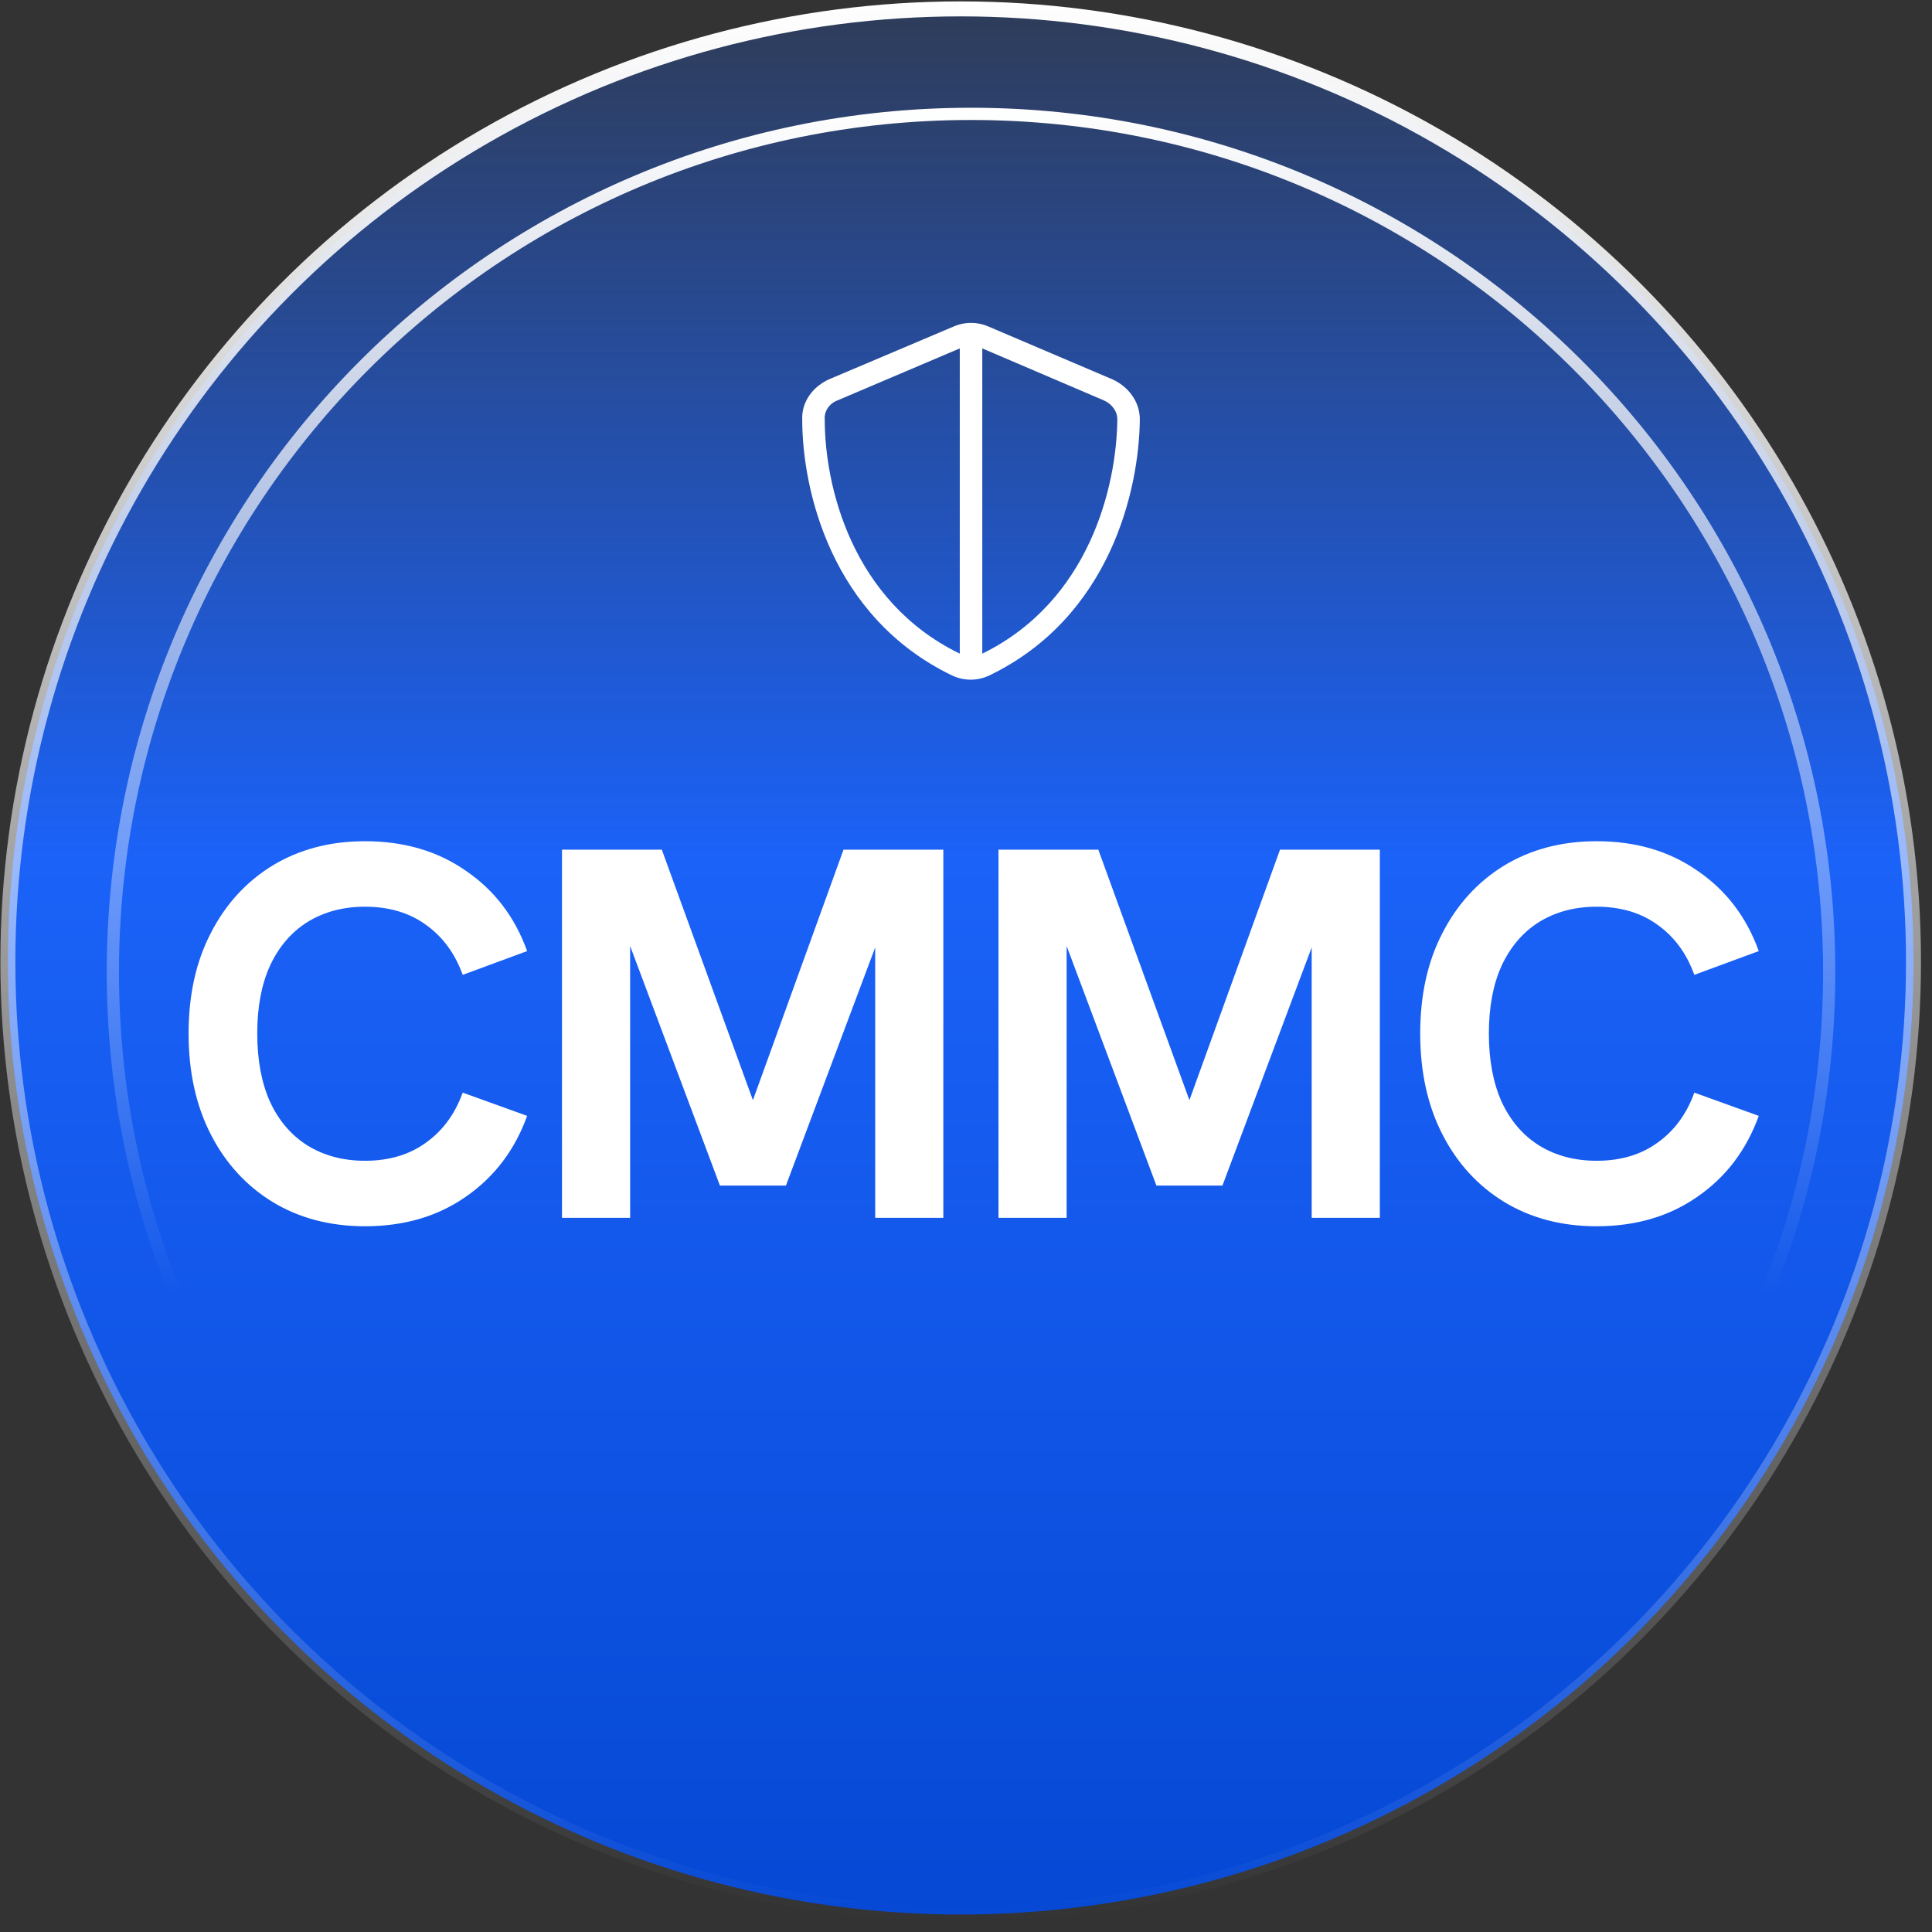
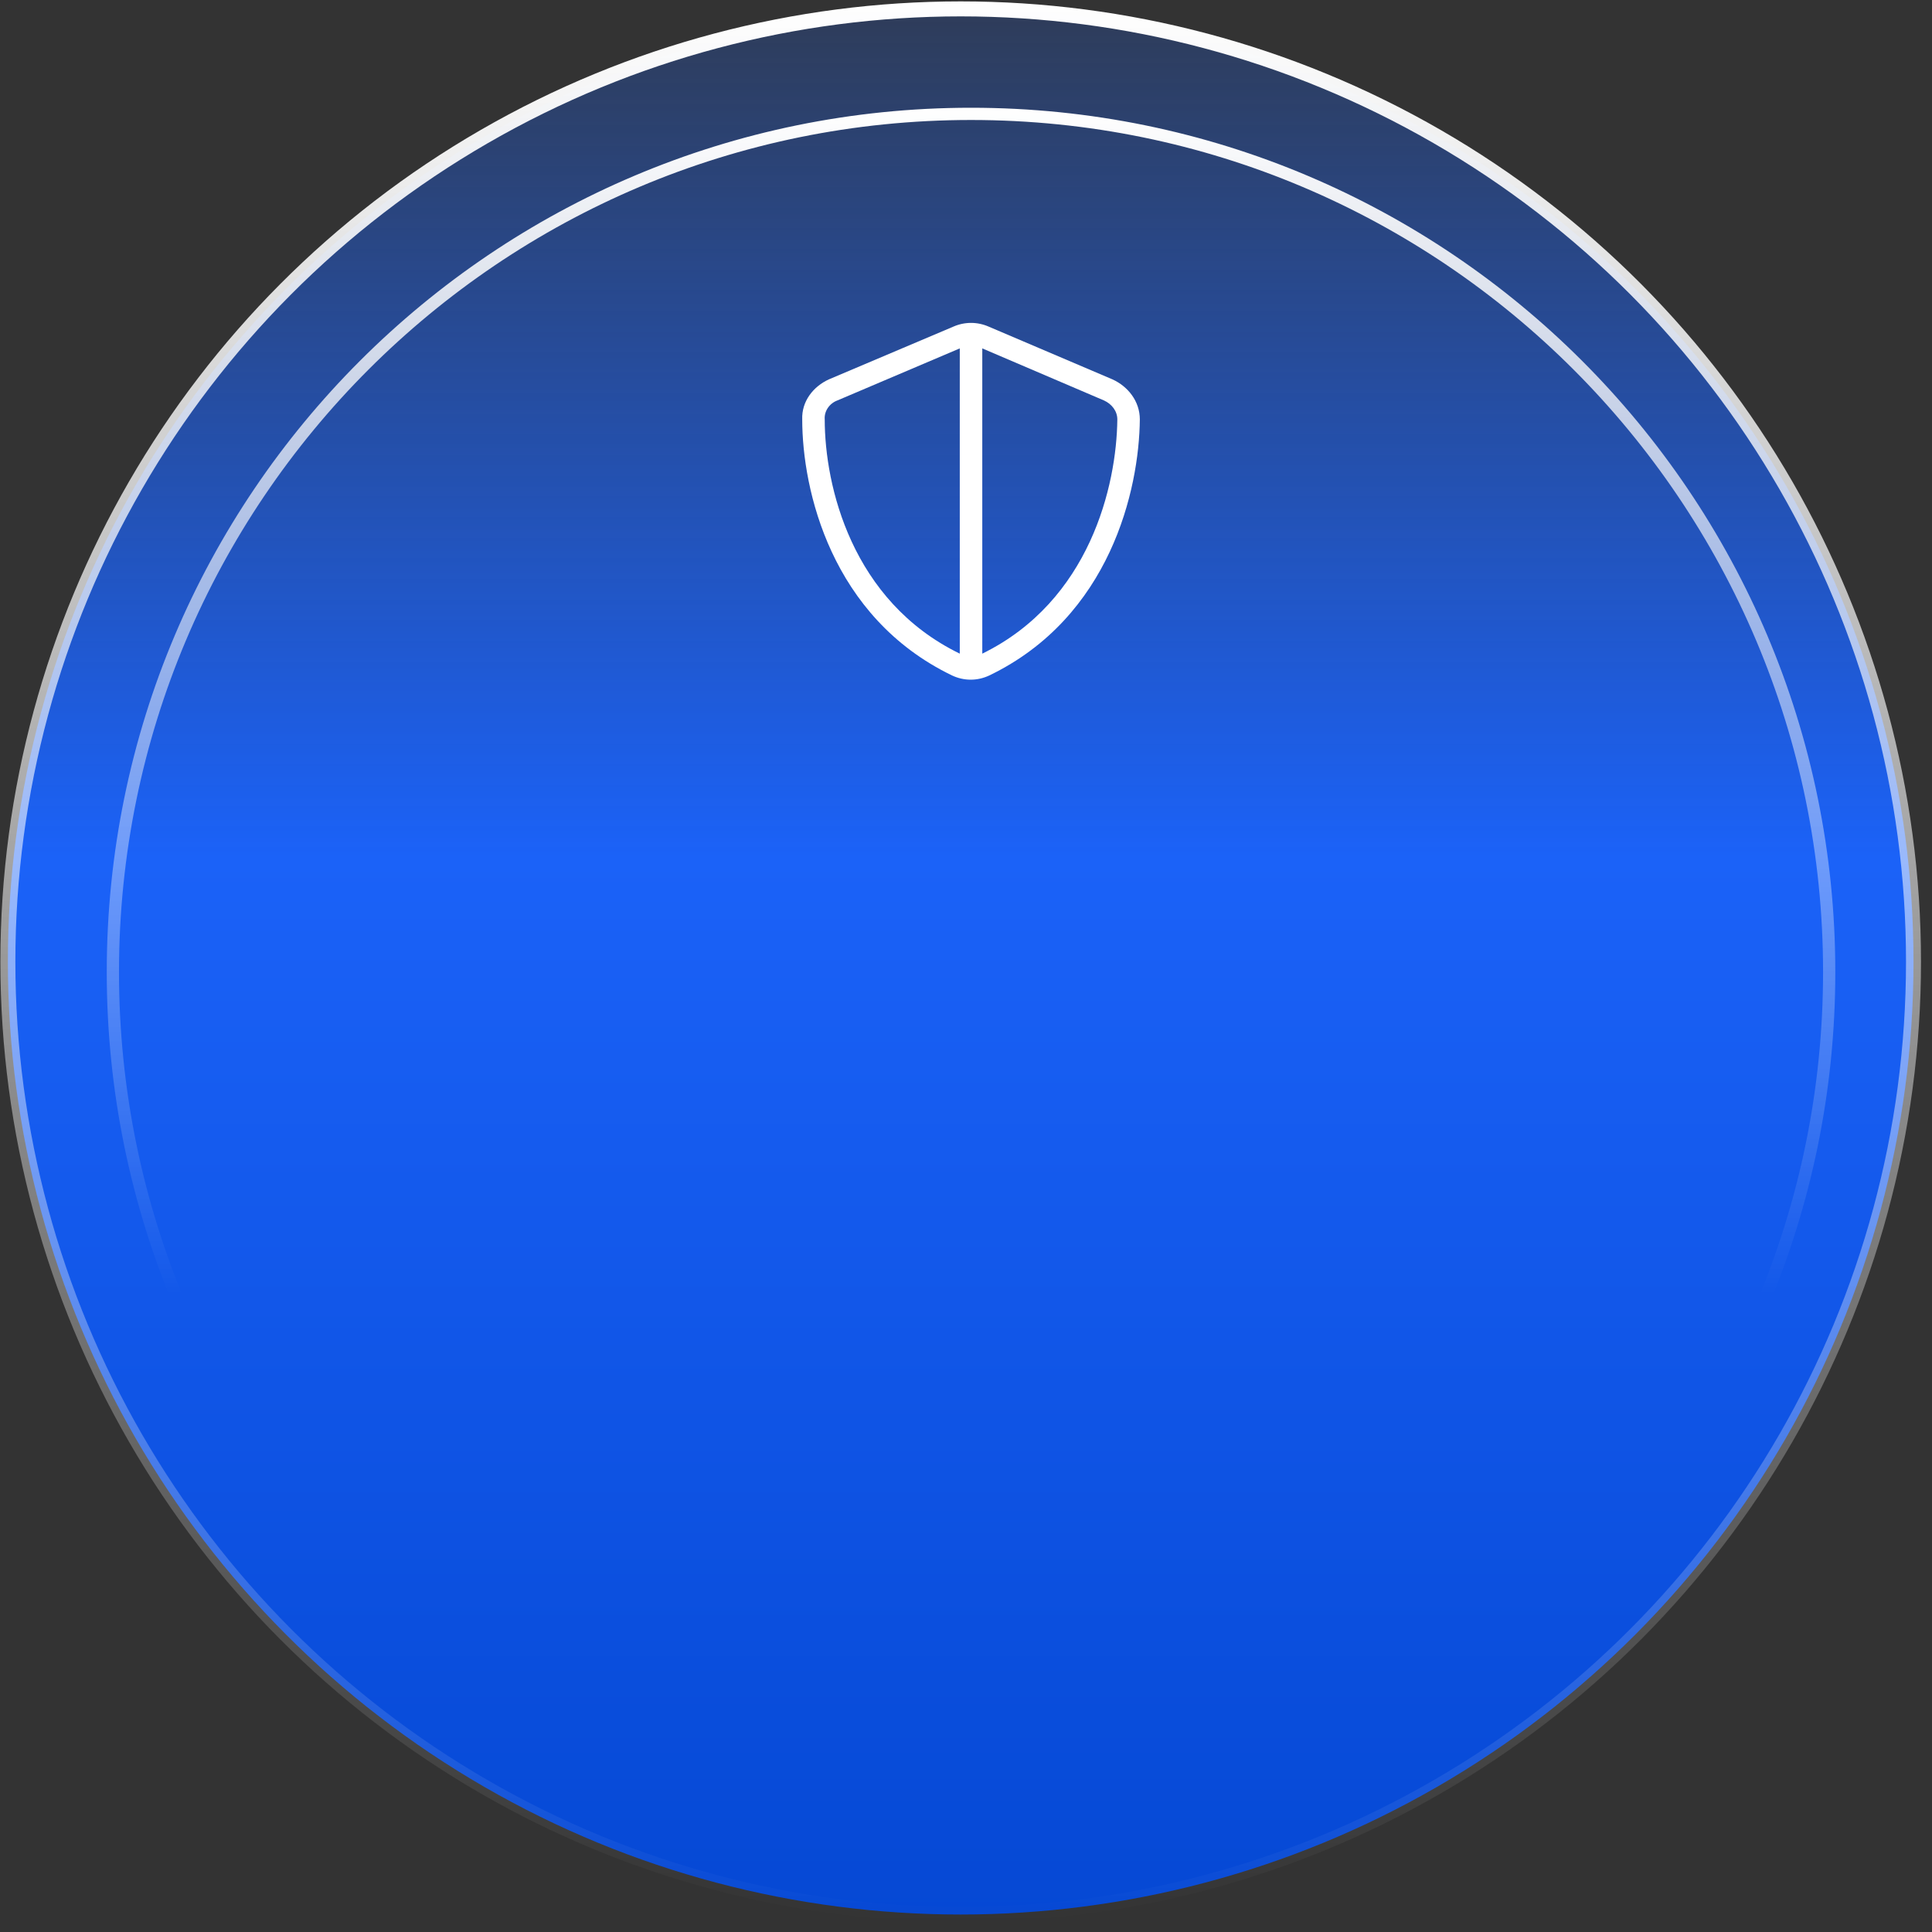
<svg xmlns="http://www.w3.org/2000/svg" width="577" height="577" viewBox="0 0 577 577" fill="none">
  <rect x="0" y="0" width="577" height="577" fill="#333333" stroke="none" />
  <circle cx="286.914" cy="287.217" r="284.562" transform="rotate(-180 286.914 287.217)" fill="url(#paint0_linear_755_1185)" stroke="url(#paint1_linear_755_1185)" stroke-width="4.475" />
  <path d="M546.294 290.301C546.294 431.847 431.549 546.593 290.002 546.593C148.456 546.593 33.71 431.847 33.71 290.301C33.71 148.755 148.456 34.009 290.002 34.009C431.549 34.009 546.294 148.755 546.294 290.301Z" stroke="url(#paint2_linear_755_1185)" stroke-width="3.655" />
-   <path d="M109.007 366.227C98.596 366.227 89.395 363.809 81.403 358.971C73.516 354.134 67.364 347.404 62.947 338.781C58.53 330.158 56.322 320.115 56.322 308.652C56.322 297.19 58.53 287.2 62.947 278.682C67.364 270.059 73.516 263.329 81.403 258.491C89.395 253.654 98.596 251.235 109.007 251.235C120.68 251.235 130.723 254.18 139.135 260.069C147.653 265.852 153.753 273.845 157.433 284.045L138.189 291.143C135.875 284.729 132.195 279.734 127.147 276.158C122.205 272.583 116.158 270.795 109.007 270.795C102.487 270.795 96.756 272.32 91.813 275.369C86.976 278.419 83.243 282.783 80.614 288.462C78.09 294.035 76.828 300.765 76.828 308.652C76.828 316.539 78.09 323.322 80.614 329.001C83.243 334.68 86.976 339.044 91.813 342.093C96.756 345.143 102.487 346.668 109.007 346.668C116.158 346.668 122.205 344.88 127.147 341.305C132.195 337.729 135.875 332.734 138.189 326.319L157.433 333.26C153.753 343.46 147.653 351.505 139.135 357.394C130.723 363.283 120.68 366.227 109.007 366.227ZM167.841 363.704V253.759H197.654L226.678 333.575H223.05L251.917 253.759H281.73V363.704H261.381V277.578L263.274 277.893L234.723 354.081H215.006L186.455 277.893L188.19 277.578V363.704H167.841ZM298.205 363.704V253.759H328.018L357.042 333.575H353.414L382.28 253.759H412.093V363.704H391.744V277.578L393.637 277.893L365.086 354.081H345.369L316.818 277.893L318.553 277.578V363.704H298.205ZM476.836 366.227C466.426 366.227 457.224 363.809 449.232 358.971C441.345 354.134 435.193 347.404 430.776 338.781C426.36 330.158 424.151 320.115 424.151 308.652C424.151 297.19 426.36 287.2 430.776 278.682C435.193 270.059 441.345 263.329 449.232 258.491C457.224 253.654 466.426 251.235 476.836 251.235C488.509 251.235 498.552 254.18 506.965 260.069C515.483 265.852 521.582 273.845 525.262 284.045L506.018 291.143C503.705 284.729 500.024 279.734 494.976 276.158C490.034 272.583 483.987 270.795 476.836 270.795C470.316 270.795 464.585 272.32 459.643 275.369C454.805 278.419 451.072 282.783 448.443 288.462C445.919 294.035 444.657 300.765 444.657 308.652C444.657 316.539 445.919 323.322 448.443 329.001C451.072 334.68 454.805 339.044 459.643 342.093C464.585 345.143 470.316 346.668 476.836 346.668C483.987 346.668 490.034 344.88 494.976 341.305C500.024 337.729 503.705 332.734 506.018 326.319L525.262 333.26C521.582 343.46 515.483 351.505 506.965 357.394C498.552 363.283 488.509 366.227 476.836 366.227Z" fill="white" />
  <path d="M286.641 104.05L250.091 119.594C247.781 120.435 246.1 122.745 246.31 125.266C246.31 145.011 254.293 179.461 286.641 195.215V104.05ZM293.363 195.215C325.502 179.461 333.484 145.011 333.695 125.266C333.695 122.745 332.014 120.645 329.703 119.594L293.363 104.05V195.215ZM295.254 97.538L332.224 113.293C336.845 115.393 340.416 119.804 340.416 125.266C340.206 146.272 331.594 184.292 295.464 201.727C291.893 203.408 287.902 203.408 284.331 201.727C248.201 184.292 239.588 146.272 239.588 125.266C239.378 119.804 242.949 115.393 247.571 113.293L284.751 97.538C288.112 96.068 291.893 96.068 295.254 97.538Z" fill="white" />
  <defs>
    <linearGradient id="paint0_linear_755_1185" x1="286.914" y1="632.582" x2="286.914" y2="0.417" gradientUnits="userSpaceOnUse">
      <stop stop-color="#1B62F8" stop-opacity="0" />
      <stop offset="0.497" stop-color="#1B62F8" />
      <stop offset="1" stop-color="#0548D4" />
    </linearGradient>
    <linearGradient id="paint1_linear_755_1185" x1="286.914" y1="0.417" x2="286.914" y2="574.016" gradientUnits="userSpaceOnUse">
      <stop stop-color="white" stop-opacity="0" />
      <stop offset="1" stop-color="white" />
    </linearGradient>
    <linearGradient id="paint2_linear_755_1185" x1="290.002" y1="32.182" x2="290.002" y2="386.653" gradientUnits="userSpaceOnUse">
      <stop stop-color="white" />
      <stop offset="1" stop-color="white" stop-opacity="0" />
    </linearGradient>
  </defs>
</svg>